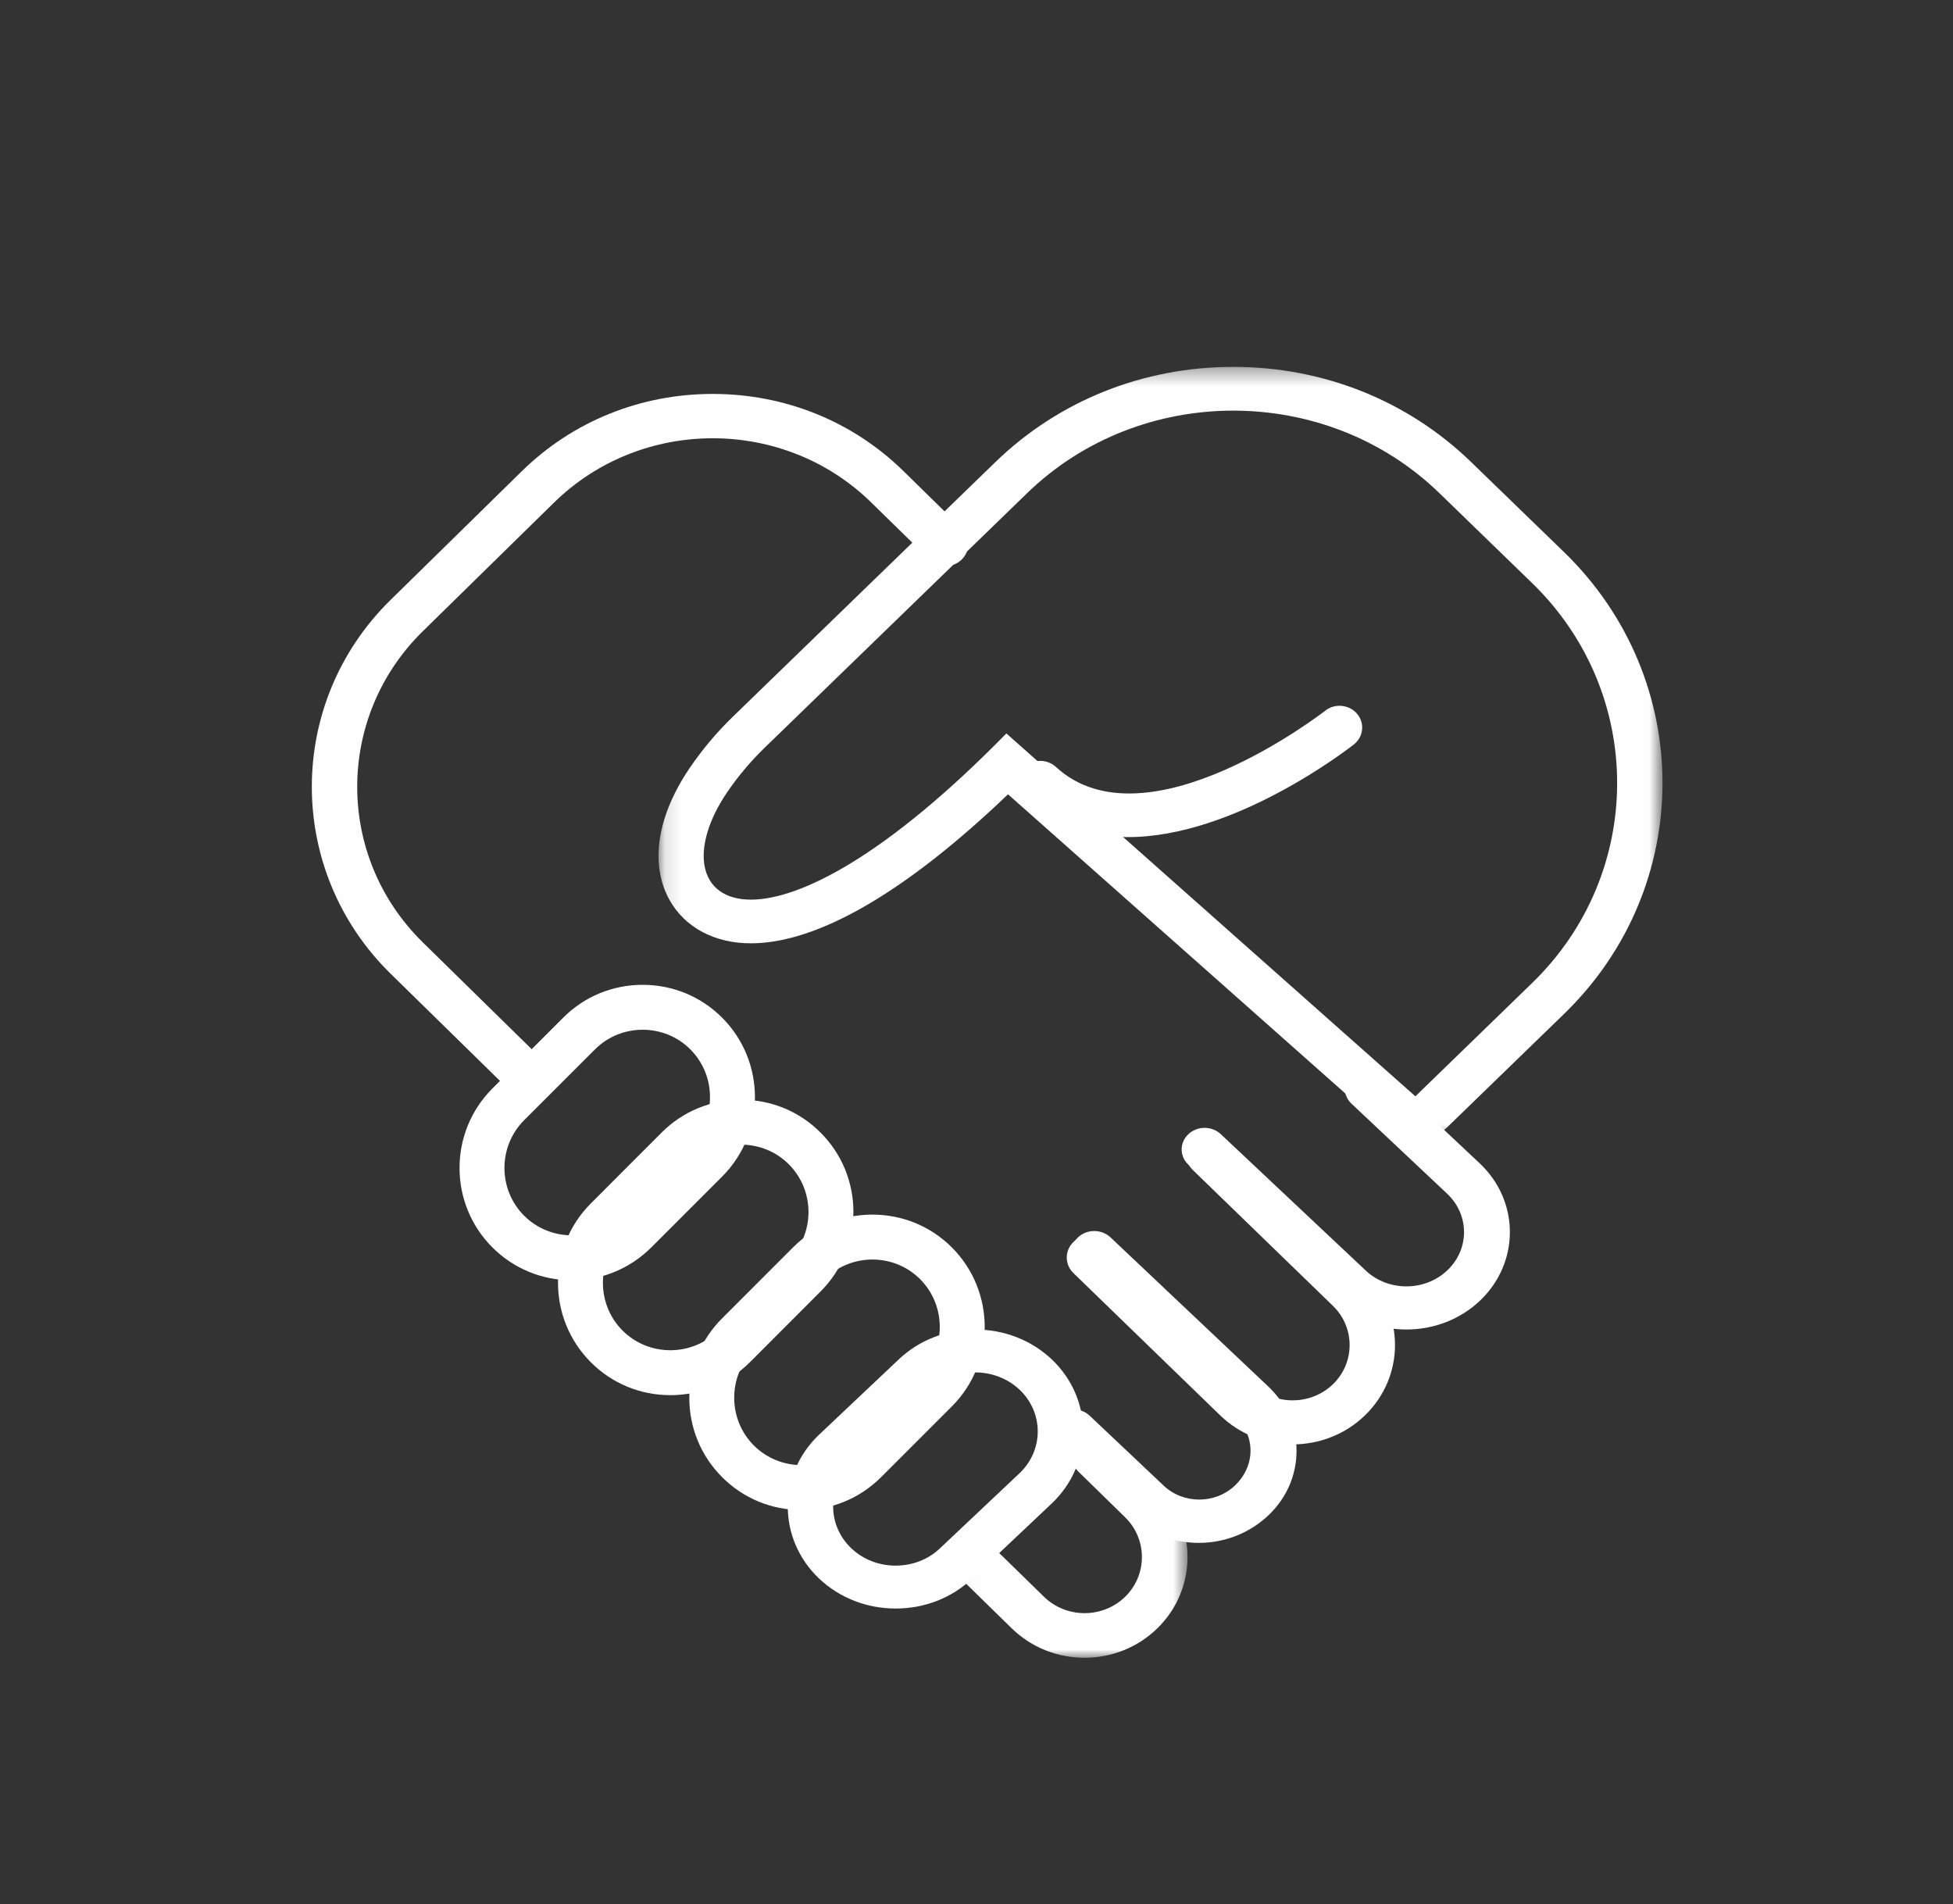
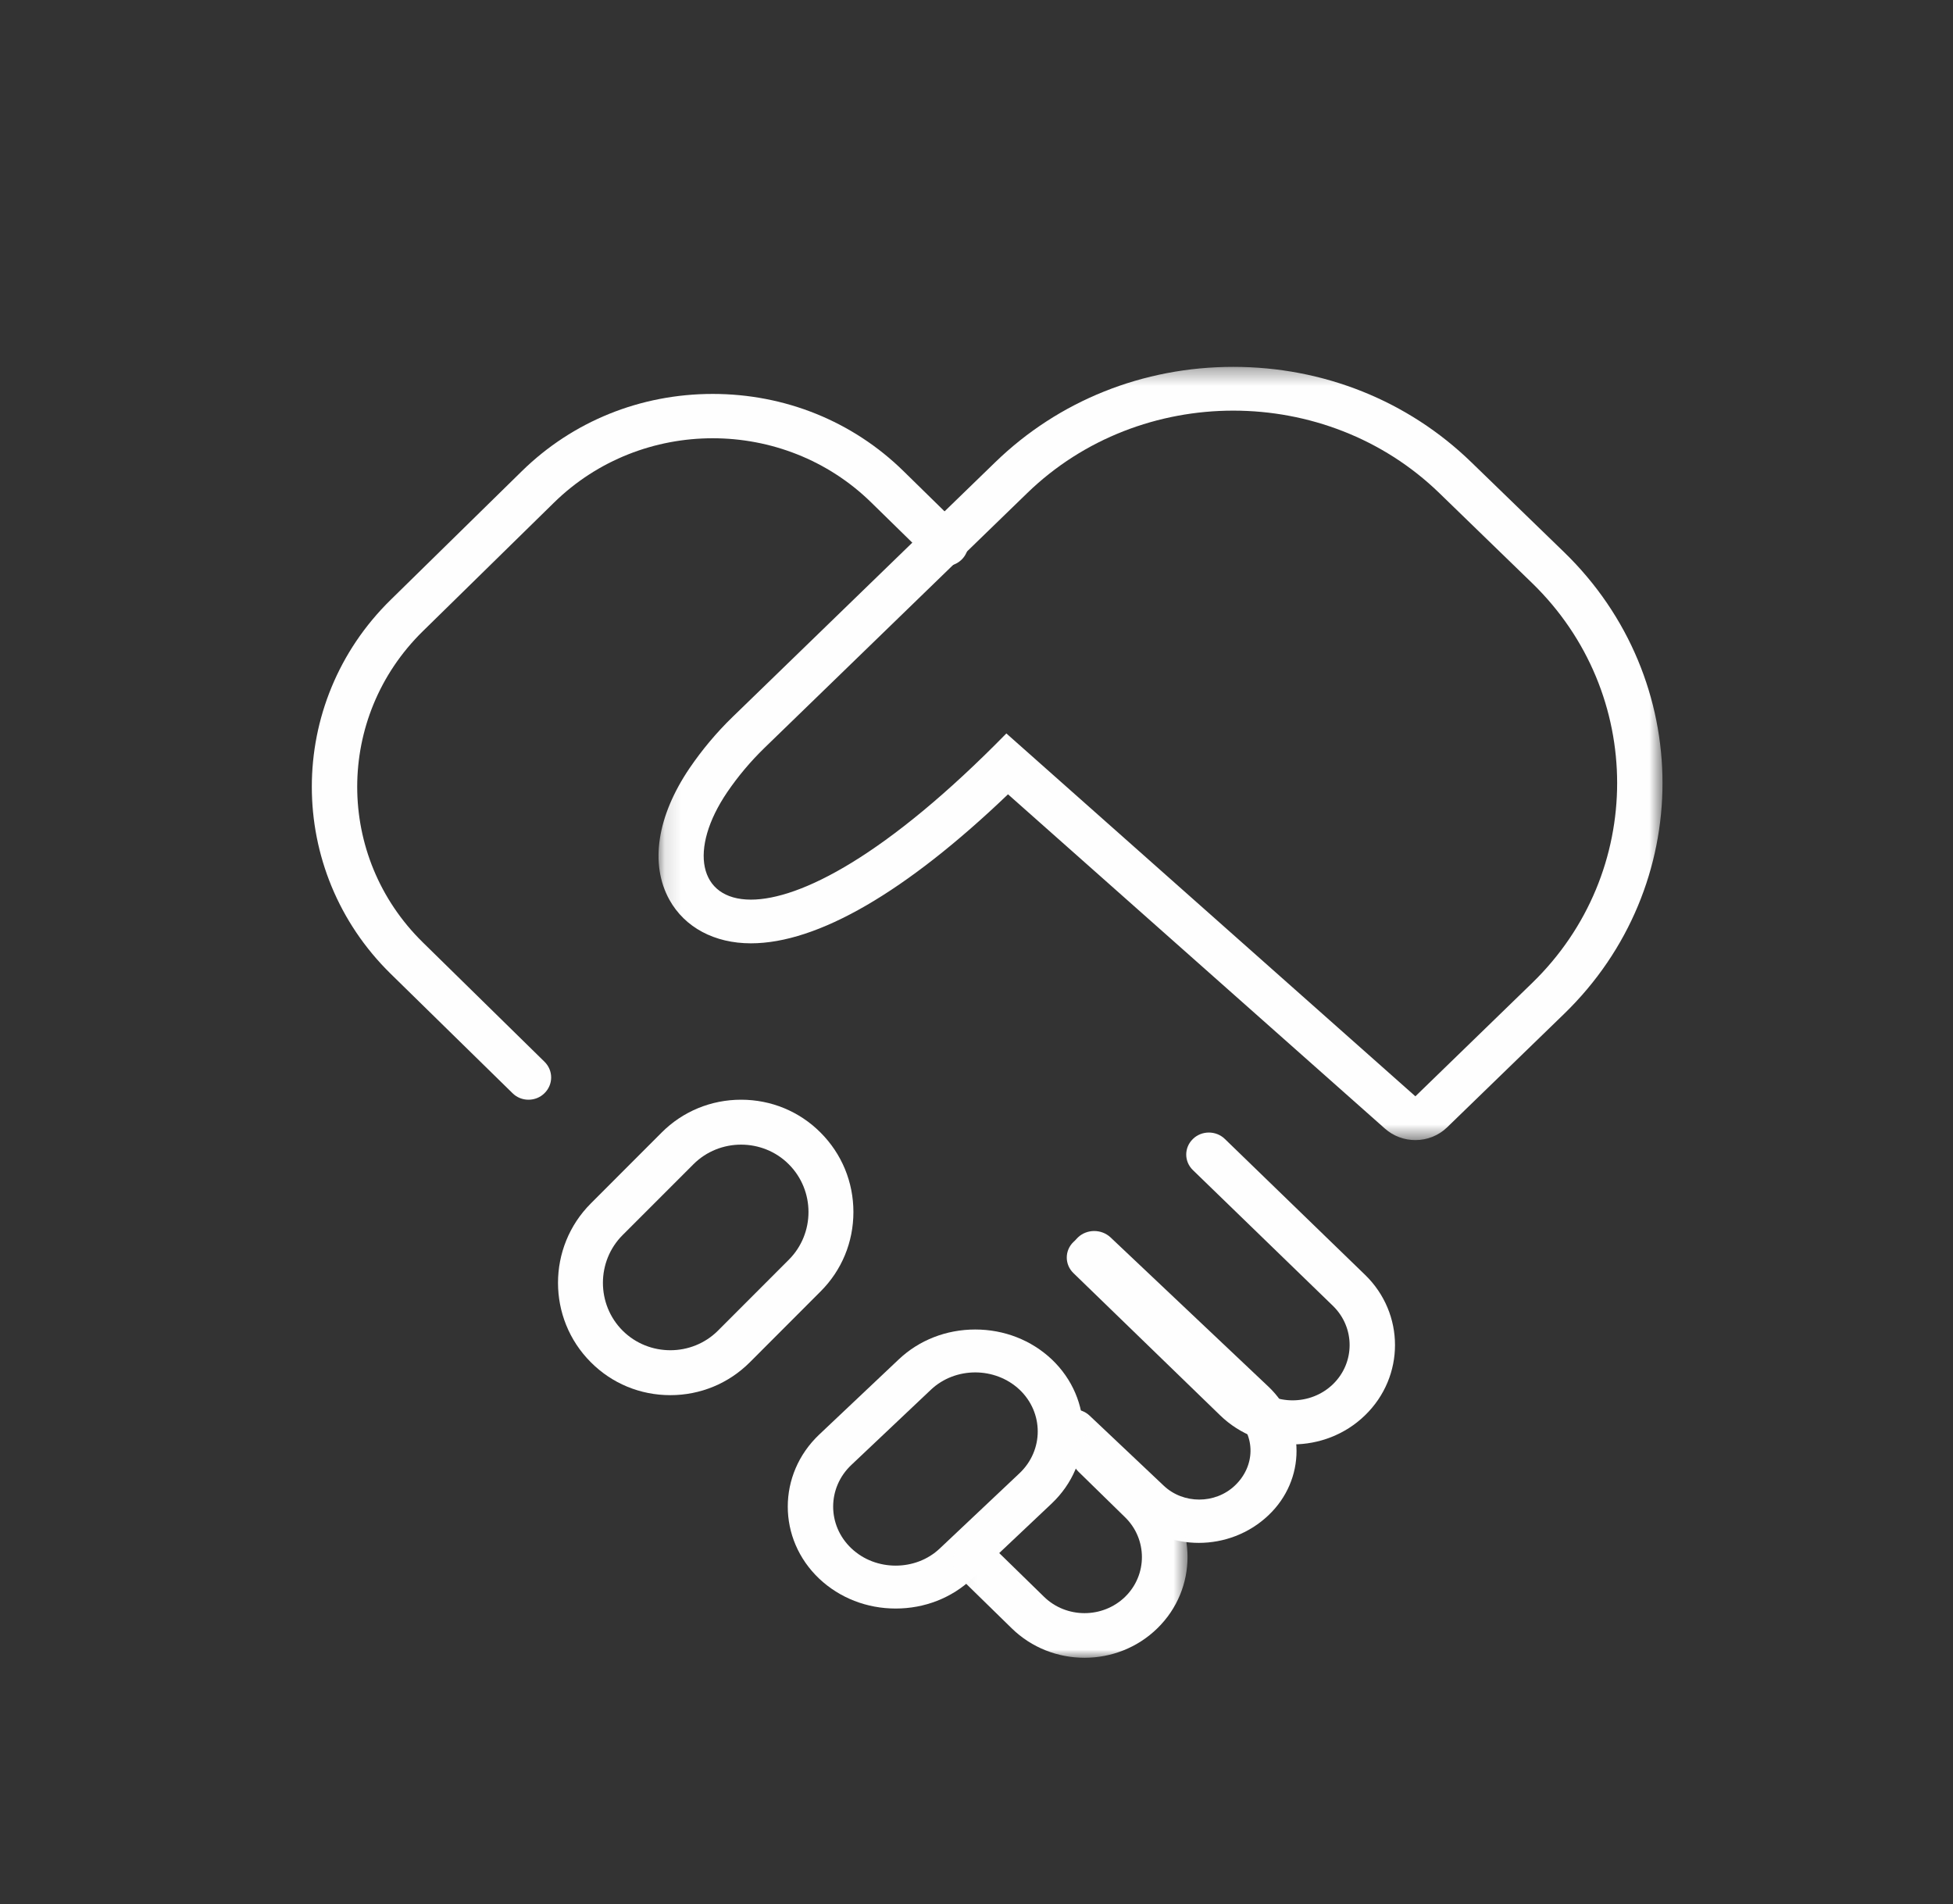
<svg xmlns="http://www.w3.org/2000/svg" xmlns:xlink="http://www.w3.org/1999/xlink" width="119px" height="116px" viewBox="0 0 119 116" version="1.1">
  <rect x="0" y="0" width="119" height="116" fill="#333333" stroke="none" />
  <title>Group 51</title>
  <defs>
    <polygon id="path-1" points="0.125 0.351 61.299 0.351 61.299 47.46 0.125 47.46" />
    <polygon id="path-3" points="0.048 0.342 14.358 0.342 14.358 14 0.048 14" />
  </defs>
  <g id="Page-1" stroke="none" stroke-width="1" fill="none" fill-rule="evenodd">
    <g id="PC" transform="translate(-1308, -14569)">
      <g id="機能リスト" transform="translate(0, 13904)">
        <g id="メリット" transform="translate(725, 621)">
          <g id="一列目">
            <g id="機能" transform="translate(560, 1)">
              <g id="Group-51" transform="translate(23, 43)">
                <rect id="Rectangle-Copy-5" x="0" y="0" width="119" height="116" />
                <g id="Group-25" transform="translate(19, 22)">
                  <g id="Group-3" transform="translate(21, 0)">
                    <mask id="mask-2" fill="white">
                      <use xlink:href="#path-1" />
                    </mask>
                    <g id="Clip-2" />
                    <path d="M35.146,0.351 C29.652,0.351 24.503,2.414 20.643,6.16 L4.633,21.685 C3.654,22.635 2.777,23.685 2.016,24.801 C0.034,27.726 -0.415,30.647 0.79,32.822 C1.727,34.505 3.537,35.472 5.754,35.472 C9.82,35.472 15.204,32.343 21.42,26.393 L44.386,46.76 C44.911,47.226 45.575,47.46 46.242,47.46 C46.948,47.46 47.649,47.197 48.183,46.676 L55.302,39.772 C63.299,32.018 63.299,19.397 55.302,11.639 L49.649,6.16 C45.789,2.414 40.64,0.351 35.146,0.351 M35.146,3.018 C39.699,3.018 44.252,4.693 47.704,8.043 L53.357,13.526 C60.262,20.226 60.262,31.189 53.357,37.889 L46.242,44.793 L21.32,22.685 C14.007,30.151 8.741,32.81 5.754,32.81 C2.537,32.81 1.962,29.726 4.31,26.264 C4.961,25.31 5.717,24.405 6.578,23.568 L22.588,8.043 C26.04,4.693 30.593,3.018 35.146,3.018" id="Fill-1" fill="#FEFEFE" mask="url(#mask-2)" />
                  </g>
-                   <path d="M49.733,29 C47.485,29 45.284,28.357 43.425,26.642 C42.876,26.132 42.855,25.289 43.387,24.762 C43.911,24.235 44.79,24.219 45.339,24.725 C50.823,29.78 61.632,21.388 61.746,21.301 C62.329,20.836 63.203,20.919 63.689,21.488 C64.171,22.056 64.082,22.89 63.495,23.355 C63.106,23.658 56.215,29 49.733,29" id="Fill-4" fill="#FEFEFE" />
-                   <path d="M20.159,38 C18.328,38 16.605,38.71 15.318,40.001 L11.003,44.316 C8.332,46.985 8.332,51.33 11.003,53.999 C12.291,55.286 14.009,56 15.844,56 C17.675,56 19.394,55.286 20.685,53.999 L25,49.684 C27.667,47.015 27.667,42.67 25,40.001 C23.712,38.71 21.986,38 20.159,38 M20.159,40.737 C21.212,40.737 22.266,41.135 23.064,41.934 C24.661,43.534 24.661,46.151 23.064,47.751 L18.75,52.066 C17.951,52.865 16.898,53.263 15.844,53.263 C14.791,53.263 13.738,52.865 12.935,52.066 C11.338,50.466 11.338,47.849 12.935,46.249 L17.253,41.934 C18.052,41.135 19.105,40.737 20.159,40.737" id="Fill-6" fill="#FEFEFE" />
                  <path d="M26.156,45 C24.329,45 22.602,45.71 21.314,47.001 L17.004,51.316 C14.332,53.985 14.332,58.33 17.004,60.999 C18.291,62.29 20.01,63 21.845,63 C23.672,63 25.395,62.29 26.687,60.999 L30.997,56.684 C32.289,55.396 33,53.677 33,51.842 C33,50.012 32.289,48.293 30.997,47.001 C29.71,45.71 27.987,45 26.156,45 M26.156,47.737 C27.209,47.737 28.267,48.135 29.062,48.934 C30.663,50.534 30.663,53.151 29.062,54.751 L24.751,59.066 C23.952,59.865 22.899,60.263 21.845,60.263 C20.792,60.263 19.734,59.865 18.935,59.066 C17.338,57.466 17.338,54.849 18.935,53.249 L23.25,48.934 C24.049,48.135 25.102,47.737 26.156,47.737" id="Fill-8" fill="#FEFEFE" />
-                   <path d="M34.158,52 C32.327,52 30.605,52.71 29.317,54.001 L25.003,58.316 C23.711,59.604 23,61.323 23,63.158 C23,64.988 23.711,66.707 25.003,67.999 C26.29,69.286 28.008,70 29.844,70 C31.675,70 33.393,69.286 34.685,67.999 L39,63.684 C41.667,61.015 41.667,56.67 39,54.001 C37.712,52.71 35.985,52 34.158,52 M34.158,54.737 C35.212,54.737 36.265,55.135 37.064,55.934 C38.661,57.534 38.661,60.151 37.064,61.751 L32.749,66.066 C31.951,66.865 30.897,67.263 29.844,67.263 C28.79,67.263 27.737,66.865 26.934,66.066 C25.337,64.466 25.337,61.849 26.934,60.249 L31.253,55.934 C32.047,55.135 33.105,54.737 34.158,54.737" id="Fill-10" fill="#FEFEFE" />
                  <path d="M40.424,59 C38.662,59 37.009,59.645 35.77,60.814 L30.921,65.396 C28.36,67.819 28.36,71.764 30.921,74.186 C32.164,75.355 33.817,76 35.576,76 C37.338,76 38.987,75.355 40.226,74.186 L45.079,69.604 C47.64,67.181 47.64,63.24 45.079,60.814 C43.836,59.645 42.183,59 40.424,59 M40.424,61.614 C41.397,61.614 42.377,61.965 43.121,62.664 C44.601,64.065 44.601,66.356 43.121,67.757 L38.268,72.336 C37.529,73.039 36.552,73.386 35.576,73.386 C34.595,73.386 33.623,73.039 32.879,72.336 C31.395,70.935 31.395,68.644 32.879,67.247 L37.727,62.664 C38.467,61.965 39.448,61.614 40.424,61.614" id="Fill-12" fill="#FEFEFE" />
                  <path d="M13.201,45 C12.851,45 12.496,44.869 12.229,44.602 L4.808,37.331 C-1.603,31.048 -1.603,20.82 4.808,14.541 L12.8,6.703 C15.898,3.669 20.022,2 24.426,2 C28.829,2 32.958,3.669 36.052,6.703 L39.597,10.177 C40.134,10.707 40.134,11.563 39.597,12.092 C39.057,12.622 38.177,12.622 37.641,12.092 L34.095,8.622 C28.766,3.394 20.09,3.394 14.756,8.622 L6.765,16.456 C1.432,21.685 1.432,30.188 6.765,35.416 L14.177,42.687 C14.718,43.216 14.718,44.072 14.177,44.602 C13.911,44.869 13.556,45 13.201,45" id="Fill-14" fill="#FEFEFE" />
-                   <path d="M66.693,59 C65.079,59 63.461,58.421 62.236,57.266 L53.41,48.957 C52.863,48.448 52.863,47.614 53.41,47.1 C53.956,46.586 54.84,46.586 55.387,47.1 L64.213,55.404 C65.579,56.695 67.808,56.695 69.178,55.404 C70.549,54.118 70.549,52.019 69.178,50.728 L63.35,45.243 C62.804,44.729 62.804,43.895 63.35,43.385 C63.892,42.872 64.781,42.872 65.323,43.385 L71.155,48.871 C73.615,51.184 73.615,54.948 71.155,57.266 C69.926,58.421 68.312,59 66.693,59" id="Fill-16" fill="#FEFEFE" />
                  <path d="M59.76,66 C58.162,66 56.56,65.409 55.343,64.227 L46.406,55.563 C45.865,55.039 45.865,54.192 46.406,53.668 C46.943,53.144 47.822,53.144 48.363,53.668 L57.3,62.332 C58.657,63.644 60.864,63.644 62.221,62.332 C63.573,61.02 63.573,58.878 62.221,57.562 L53.685,49.288 C53.144,48.764 53.144,47.917 53.685,47.393 C54.218,46.869 55.097,46.869 55.634,47.393 L64.174,55.667 C66.609,58.027 66.609,61.867 64.174,64.227 C62.96,65.409 61.358,66 59.76,66" id="Fill-18" fill="#FEFEFE" />
                  <path d="M54.044,72 C52.545,72 51.06,71.462 49.925,70.385 L45.411,66.121 C44.863,65.604 44.863,64.763 45.411,64.246 C45.959,63.732 46.846,63.732 47.394,64.25 L51.907,68.514 C53.098,69.644 55.042,69.644 56.237,68.514 C57.504,67.318 57.504,65.484 56.305,64.353 L46.683,55.262 C46.139,54.744 46.139,53.904 46.683,53.387 C47.231,52.869 48.118,52.873 48.666,53.387 L58.288,62.482 C60.571,64.643 60.571,68.158 58.288,70.319 C57.102,71.445 55.565,72 54.044,72" id="Fill-20" fill="#FEFEFE" />
                  <g id="Group-24" transform="translate(39, 65)">
                    <mask id="mask-4" fill="white">
                      <use xlink:href="#path-3" />
                    </mask>
                    <g id="Clip-23" />
                    <path d="M8.085,14 C6.474,14 4.868,13.401 3.644,12.203 L0.456,9.087 C-0.088,8.556 -0.088,7.693 0.456,7.166 C0.996,6.635 1.88,6.635 2.42,7.166 L5.612,10.282 C6.976,11.616 9.194,11.612 10.559,10.282 C11.919,8.951 11.919,6.78 10.559,5.445 L7.711,2.661 C7.167,2.134 7.167,1.272 7.711,0.74 C8.251,0.209 9.135,0.209 9.675,0.74 L12.522,3.524 C14.97,5.917 14.97,9.81 12.522,12.203 C11.298,13.401 9.692,14 8.085,14" id="Fill-22" fill="#FEFEFE" mask="url(#mask-4)" />
                  </g>
                </g>
              </g>
            </g>
          </g>
        </g>
      </g>
    </g>
  </g>
</svg>